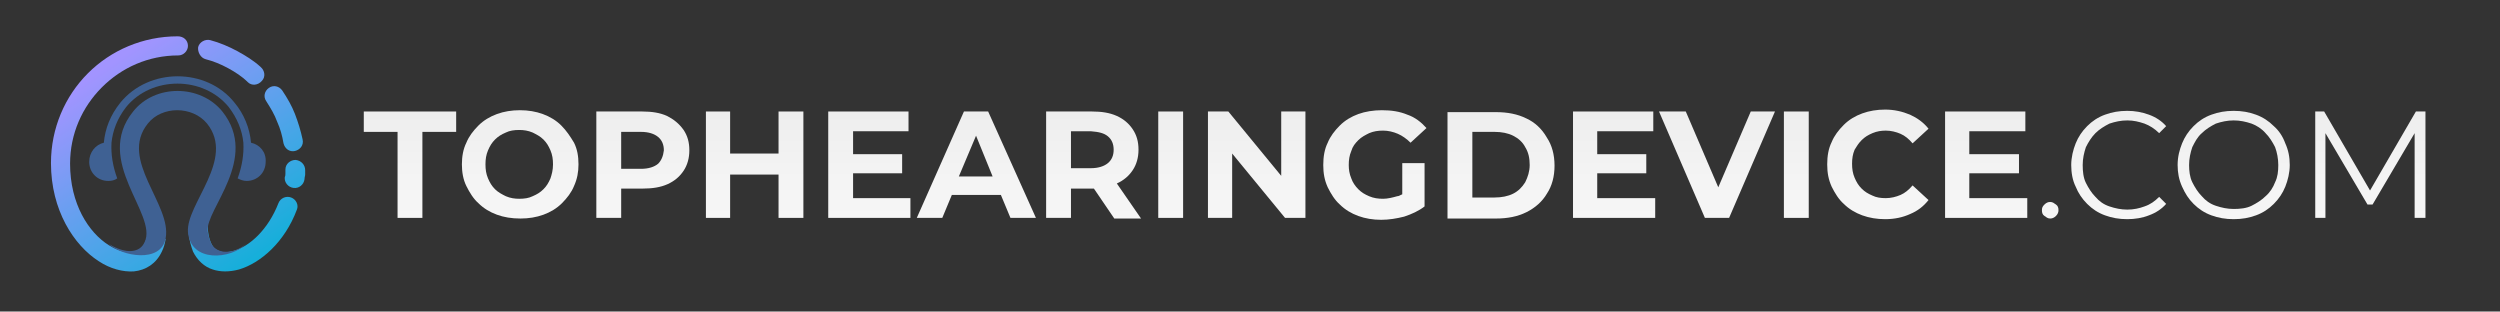
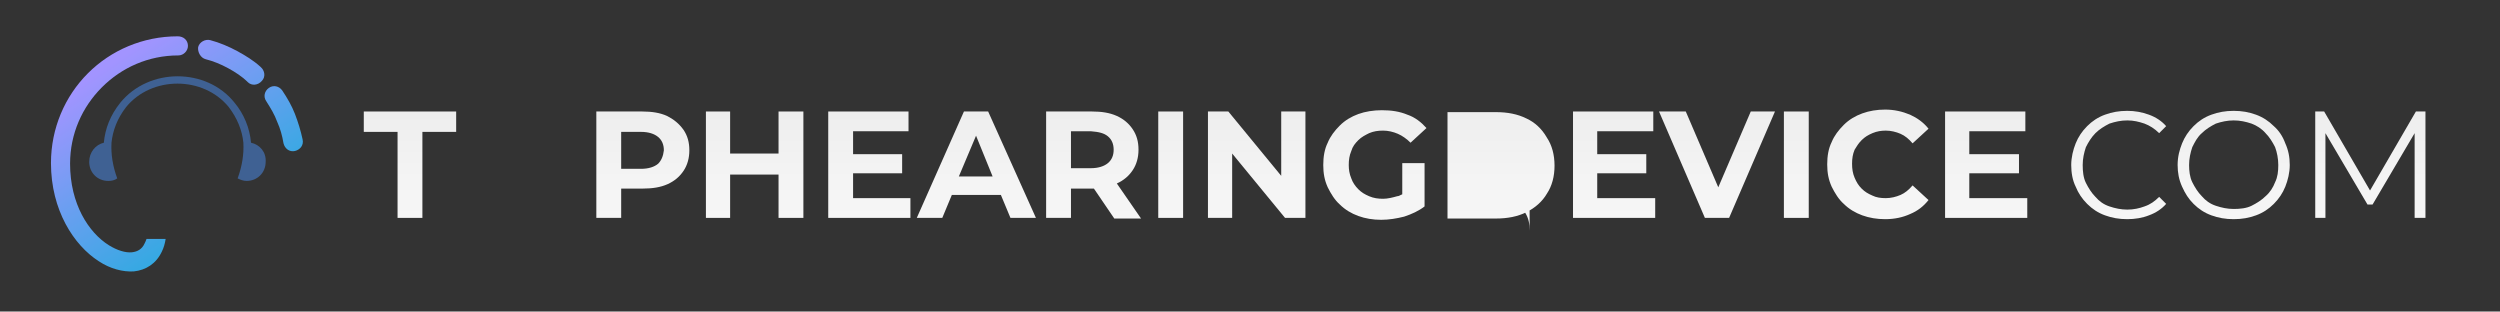
<svg xmlns="http://www.w3.org/2000/svg" version="1.1" id="Layer_1" x="0px" y="0px" viewBox="0 0 392.4 48.9" style="enable-background:new 0 0 392.4 48.9;" xml:space="preserve">
  <rect x="0" y="0" width="392.4" height="48.9" fill="#333333" stroke="none" />
  <style type="text/css">
	.st0{fill:url(#SVGID_1_);}
	.st1{fill:url(#SVGID_00000127755703505278153640000006553599088132462513_);}
	.st2{fill:url(#SVGID_00000157297734998380783760000006238589849114605188_);}
	.st3{fill:url(#SVGID_00000066501306777749584620000004726343235526125495_);}
	.st4{fill:url(#SVGID_00000152959458615377765500000014906253531250779060_);}
	.st5{fill:url(#SVGID_00000124882290054458930290000005065351762182700717_);}
	.st6{fill:url(#SVGID_00000028315234708224781720000001955439841216618400_);}
	.st7{fill:url(#SVGID_00000035515026028385497560000015023751686201627834_);}
	.st8{fill:url(#SVGID_00000106842462477974129700000009698839592027238310_);}
	.st9{fill:url(#SVGID_00000116232078509083232760000010089390805964502182_);}
	.st10{fill:url(#SVGID_00000011015478480873145510000005141279681764574624_);}
	.st11{fill:url(#SVGID_00000046334520414288252440000008973473845859837087_);}
	.st12{fill:url(#SVGID_00000138567857202715619310000009147073261556928187_);}
	.st13{fill:url(#SVGID_00000056427772214935399100000014759830127732433283_);}
	.st14{fill:url(#SVGID_00000093163669914268321340000011181580717018002609_);}
	.st15{fill:url(#SVGID_00000178189959871082224860000006802610436852090030_);}
	.st16{fill:url(#SVGID_00000131344011824734859840000002786040357982195864_);}
	.st17{fill:url(#SVGID_00000111900515956019027920000009671790237530394269_);}
	.st18{fill:url(#SVGID_00000103229288473834946240000015873062264765835904_);}
	.st19{fill:url(#SVGID_00000001661080342375562250000011824323240237635737_);}
	.st20{fill:url(#SVGID_00000000922352058182587580000001464416293951162768_);}
	.st21{fill:url(#SVGID_00000132802368405954904630000015669268470707278514_);}
	.st22{fill:url(#SVGID_00000125592399423853370100000013558186091563093179_);}
	.st23{fill:url(#SVGID_00000178202930635567518160000009409111829823772579_);}
	.st24{fill:url(#SVGID_00000116233357544907790910000015859826728839301044_);}
	.st25{fill:#3F6193;}
</style>
  <g>
    <linearGradient id="SVGID_1_" gradientUnits="userSpaceOnUse" x1="64.377" y1="-69.134" x2="64.377" y2="109.645">
      <stop offset="0" style="stop-color:#767676" />
      <stop offset="8.916324e-02" style="stop-color:#9A9A9A" />
      <stop offset="0.186" style="stop-color:#B9B9B9" />
      <stop offset="0.293" style="stop-color:#D3D3D3" />
      <stop offset="0.41" style="stop-color:#E6E6E6" />
      <stop offset="0.544" style="stop-color:#F4F4F4" />
      <stop offset="0.71" style="stop-color:#FDFDFD" />
      <stop offset="1" style="stop-color:#FFFFFF" />
    </linearGradient>
    <polygon class="st0" points="57.1,20.7 62.4,20.7 62.4,34.2 66.3,34.2 66.3,20.7 71.6,20.7 71.6,17.5 57.1,17.5  " />
    <linearGradient id="SVGID_00000092458776355457053260000002821049114408888971_" gradientUnits="userSpaceOnUse" x1="81.553" y1="-69.134" x2="81.553" y2="109.645">
      <stop offset="0" style="stop-color:#767676" />
      <stop offset="8.916324e-02" style="stop-color:#9A9A9A" />
      <stop offset="0.186" style="stop-color:#B9B9B9" />
      <stop offset="0.293" style="stop-color:#D3D3D3" />
      <stop offset="0.41" style="stop-color:#E6E6E6" />
      <stop offset="0.544" style="stop-color:#F4F4F4" />
      <stop offset="0.71" style="stop-color:#FDFDFD" />
      <stop offset="1" style="stop-color:#FFFFFF" />
    </linearGradient>
-     <path style="fill:url(#SVGID_00000092458776355457053260000002821049114408888971_);" d="M88.1,19.7c-0.8-0.8-1.8-1.4-2.9-1.8   c-1.1-0.4-2.3-0.6-3.6-0.6c-1.3,0-2.5,0.2-3.6,0.6c-1.1,0.4-2.1,1-2.9,1.8c-0.8,0.8-1.5,1.7-1.9,2.7c-0.5,1-0.7,2.2-0.7,3.4   c0,1.2,0.2,2.4,0.7,3.4s1.1,2,1.9,2.7c0.8,0.8,1.8,1.4,2.9,1.8s2.3,0.6,3.7,0.6c1.3,0,2.5-0.2,3.6-0.6c1.1-0.4,2.1-1,2.9-1.8   c0.8-0.8,1.5-1.7,1.9-2.7c0.5-1.1,0.7-2.2,0.7-3.4c0-1.3-0.2-2.4-0.7-3.4C89.5,21.4,88.9,20.5,88.1,19.7z M86.4,28   c-0.3,0.7-0.6,1.2-1.1,1.7c-0.5,0.5-1,0.8-1.7,1.1c-0.6,0.3-1.3,0.4-2.1,0.4c-0.7,0-1.4-0.1-2.1-0.4c-0.6-0.3-1.2-0.6-1.7-1.1   c-0.5-0.5-0.8-1-1.1-1.7c-0.3-0.7-0.4-1.4-0.4-2.2c0-0.8,0.1-1.5,0.4-2.2c0.3-0.7,0.6-1.2,1.1-1.7c0.5-0.5,1-0.8,1.7-1.1   c0.6-0.3,1.3-0.4,2.1-0.4c0.7,0,1.4,0.1,2.1,0.4c0.6,0.3,1.2,0.6,1.7,1.1c0.5,0.5,0.8,1,1.1,1.7c0.3,0.7,0.4,1.4,0.4,2.2   C86.8,26.7,86.6,27.4,86.4,28z" />
    <linearGradient id="SVGID_00000067922261317091520950000008881637544484314027_" gradientUnits="userSpaceOnUse" x1="100.812" y1="-69.134" x2="100.812" y2="109.645">
      <stop offset="0" style="stop-color:#767676" />
      <stop offset="8.916324e-02" style="stop-color:#9A9A9A" />
      <stop offset="0.186" style="stop-color:#B9B9B9" />
      <stop offset="0.293" style="stop-color:#D3D3D3" />
      <stop offset="0.41" style="stop-color:#E6E6E6" />
      <stop offset="0.544" style="stop-color:#F4F4F4" />
      <stop offset="0.71" style="stop-color:#FDFDFD" />
      <stop offset="1" style="stop-color:#FFFFFF" />
    </linearGradient>
    <path style="fill:url(#SVGID_00000067922261317091520950000008881637544484314027_);" d="M104.7,18.2c-1.1-0.5-2.4-0.7-3.9-0.7   h-7.2v16.7h3.9v-4.6h3.4c1.5,0,2.8-0.2,3.9-0.7s1.9-1.2,2.5-2.1c0.6-0.9,0.9-2,0.9-3.2c0-1.3-0.3-2.3-0.9-3.2   C106.6,19.4,105.7,18.7,104.7,18.2z M103.3,25.7c-0.6,0.5-1.5,0.8-2.7,0.8h-3.1v-5.8h3.1c1.2,0,2.1,0.3,2.7,0.8s0.9,1.2,0.9,2.1   C104.1,24.5,103.8,25.2,103.3,25.7z" />
    <linearGradient id="SVGID_00000041976808010530373230000004437719012443148675_" gradientUnits="userSpaceOnUse" x1="118.429" y1="-69.134" x2="118.429" y2="109.645">
      <stop offset="0" style="stop-color:#767676" />
      <stop offset="8.916324e-02" style="stop-color:#9A9A9A" />
      <stop offset="0.186" style="stop-color:#B9B9B9" />
      <stop offset="0.293" style="stop-color:#D3D3D3" />
      <stop offset="0.41" style="stop-color:#E6E6E6" />
      <stop offset="0.544" style="stop-color:#F4F4F4" />
      <stop offset="0.71" style="stop-color:#FDFDFD" />
      <stop offset="1" style="stop-color:#FFFFFF" />
    </linearGradient>
    <polygon style="fill:url(#SVGID_00000041976808010530373230000004437719012443148675_);" points="122.2,24.1 114.6,24.1    114.6,17.5 110.8,17.5 110.8,34.2 114.6,34.2 114.6,27.4 122.2,27.4 122.2,34.2 126.1,34.2 126.1,17.5 122.2,17.5  " />
    <linearGradient id="SVGID_00000121966605317934218350000014631610521582651288_" gradientUnits="userSpaceOnUse" x1="136.485" y1="-69.134" x2="136.485" y2="109.645">
      <stop offset="0" style="stop-color:#767676" />
      <stop offset="8.916324e-02" style="stop-color:#9A9A9A" />
      <stop offset="0.186" style="stop-color:#B9B9B9" />
      <stop offset="0.293" style="stop-color:#D3D3D3" />
      <stop offset="0.41" style="stop-color:#E6E6E6" />
      <stop offset="0.544" style="stop-color:#F4F4F4" />
      <stop offset="0.71" style="stop-color:#FDFDFD" />
      <stop offset="1" style="stop-color:#FFFFFF" />
    </linearGradient>
    <polygon style="fill:url(#SVGID_00000121966605317934218350000014631610521582651288_);" points="133.9,27.2 141.6,27.2    141.6,24.2 133.9,24.2 133.9,20.6 142.6,20.6 142.6,17.5 130,17.5 130,34.2 142.9,34.2 142.9,31.1 133.9,31.1  " />
    <linearGradient id="SVGID_00000140733792468509142950000013659316736972286608_" gradientUnits="userSpaceOnUse" x1="153.171" y1="-69.134" x2="153.171" y2="109.645">
      <stop offset="0" style="stop-color:#767676" />
      <stop offset="8.916324e-02" style="stop-color:#9A9A9A" />
      <stop offset="0.186" style="stop-color:#B9B9B9" />
      <stop offset="0.293" style="stop-color:#D3D3D3" />
      <stop offset="0.41" style="stop-color:#E6E6E6" />
      <stop offset="0.544" style="stop-color:#F4F4F4" />
      <stop offset="0.71" style="stop-color:#FDFDFD" />
      <stop offset="1" style="stop-color:#FFFFFF" />
    </linearGradient>
    <path style="fill:url(#SVGID_00000140733792468509142950000013659316736972286608_);" d="M151.3,17.5l-7.4,16.7h4l1.5-3.6h7.7   l1.5,3.6h4l-7.5-16.7H151.3z M150.5,27.7l2.7-6.4l2.6,6.4H150.5z" />
    <linearGradient id="SVGID_00000160889691256408878450000009675157298902518920_" gradientUnits="userSpaceOnUse" x1="171.645" y1="-69.134" x2="171.645" y2="109.645">
      <stop offset="0" style="stop-color:#767676" />
      <stop offset="8.916324e-02" style="stop-color:#9A9A9A" />
      <stop offset="0.186" style="stop-color:#B9B9B9" />
      <stop offset="0.293" style="stop-color:#D3D3D3" />
      <stop offset="0.41" style="stop-color:#E6E6E6" />
      <stop offset="0.544" style="stop-color:#F4F4F4" />
      <stop offset="0.71" style="stop-color:#FDFDFD" />
      <stop offset="1" style="stop-color:#FFFFFF" />
    </linearGradient>
    <path style="fill:url(#SVGID_00000160889691256408878450000009675157298902518920_);" d="M175.3,28.8c1.1-0.5,1.9-1.2,2.5-2.1   c0.6-0.9,0.9-2,0.9-3.2c0-1.3-0.3-2.3-0.9-3.2c-0.6-0.9-1.4-1.6-2.5-2.1s-2.4-0.7-3.9-0.7h-7.2v16.7h3.9v-4.6h3.4   c0.1,0,0.1,0,0.2,0l3.2,4.7h4.2L175.3,28.8C175.3,28.8,175.3,28.8,175.3,28.8z M173.9,21.4c0.6,0.5,0.9,1.2,0.9,2.1   c0,0.9-0.3,1.6-0.9,2.1c-0.6,0.5-1.5,0.8-2.7,0.8h-3.1v-5.8h3.1C172.5,20.7,173.3,20.9,173.9,21.4z" />
    <linearGradient id="SVGID_00000165219659561150953900000015460755934614843316_" gradientUnits="userSpaceOnUse" x1="183.698" y1="-69.134" x2="183.698" y2="109.645">
      <stop offset="0" style="stop-color:#767676" />
      <stop offset="8.916324e-02" style="stop-color:#9A9A9A" />
      <stop offset="0.186" style="stop-color:#B9B9B9" />
      <stop offset="0.293" style="stop-color:#D3D3D3" />
      <stop offset="0.41" style="stop-color:#E6E6E6" />
      <stop offset="0.544" style="stop-color:#F4F4F4" />
      <stop offset="0.71" style="stop-color:#FDFDFD" />
      <stop offset="1" style="stop-color:#FFFFFF" />
    </linearGradient>
    <rect x="181.8" y="17.5" style="fill:url(#SVGID_00000165219659561150953900000015460755934614843316_);" width="3.9" height="16.7" />
    <linearGradient id="SVGID_00000120551439586229492900000000525002088986043279_" gradientUnits="userSpaceOnUse" x1="197.228" y1="-69.134" x2="197.228" y2="109.645">
      <stop offset="0" style="stop-color:#767676" />
      <stop offset="8.916324e-02" style="stop-color:#9A9A9A" />
      <stop offset="0.186" style="stop-color:#B9B9B9" />
      <stop offset="0.293" style="stop-color:#D3D3D3" />
      <stop offset="0.41" style="stop-color:#E6E6E6" />
      <stop offset="0.544" style="stop-color:#F4F4F4" />
      <stop offset="0.71" style="stop-color:#FDFDFD" />
      <stop offset="1" style="stop-color:#FFFFFF" />
    </linearGradient>
    <polygon style="fill:url(#SVGID_00000120551439586229492900000000525002088986043279_);" points="201.1,27.6 192.8,17.5    189.6,17.5 189.6,34.2 193.4,34.2 193.4,24.1 201.7,34.2 204.9,34.2 204.9,17.5 201.1,17.5  " />
    <linearGradient id="SVGID_00000170977641110305497230000007494119823039001268_" gradientUnits="userSpaceOnUse" x1="215.856" y1="-69.134" x2="215.856" y2="109.645">
      <stop offset="0" style="stop-color:#767676" />
      <stop offset="8.916324e-02" style="stop-color:#9A9A9A" />
      <stop offset="0.186" style="stop-color:#B9B9B9" />
      <stop offset="0.293" style="stop-color:#D3D3D3" />
      <stop offset="0.41" style="stop-color:#E6E6E6" />
      <stop offset="0.544" style="stop-color:#F4F4F4" />
      <stop offset="0.71" style="stop-color:#FDFDFD" />
      <stop offset="1" style="stop-color:#FFFFFF" />
    </linearGradient>
    <path style="fill:url(#SVGID_00000170977641110305497230000007494119823039001268_);" d="M213.2,22c0.5-0.5,1.1-0.8,1.7-1.1   c0.7-0.3,1.4-0.4,2.2-0.4c0.8,0,1.6,0.2,2.3,0.5c0.7,0.3,1.4,0.8,2,1.4l2.5-2.3c-0.8-0.9-1.8-1.7-3-2.1c-1.2-0.5-2.5-0.7-4-0.7   c-1.3,0-2.6,0.2-3.7,0.6c-1.1,0.4-2.1,1-2.9,1.8c-0.8,0.8-1.5,1.7-1.9,2.7c-0.5,1-0.7,2.2-0.7,3.5c0,1.3,0.2,2.4,0.7,3.5   c0.5,1,1.1,2,1.9,2.7c0.8,0.8,1.8,1.4,2.9,1.8c1.1,0.4,2.3,0.6,3.6,0.6c1.2,0,2.4-0.2,3.6-0.5c1.2-0.4,2.3-0.9,3.2-1.6v-6.8h-3.5   v4.9c-0.3,0.1-0.5,0.3-0.8,0.3c-0.7,0.2-1.5,0.4-2.2,0.4c-0.8,0-1.5-0.1-2.2-0.4c-0.7-0.3-1.2-0.6-1.7-1.1   c-0.5-0.5-0.9-1.1-1.1-1.7c-0.3-0.7-0.4-1.4-0.4-2.1c0-0.8,0.1-1.5,0.4-2.2C212.3,23,212.7,22.5,213.2,22z" />
    <linearGradient id="SVGID_00000139295498501752277370000006598762867688291229_" gradientUnits="userSpaceOnUse" x1="235.58" y1="-69.134" x2="235.58" y2="109.645">
      <stop offset="0" style="stop-color:#767676" />
      <stop offset="8.916324e-02" style="stop-color:#9A9A9A" />
      <stop offset="0.186" style="stop-color:#B9B9B9" />
      <stop offset="0.293" style="stop-color:#D3D3D3" />
      <stop offset="0.41" style="stop-color:#E6E6E6" />
      <stop offset="0.544" style="stop-color:#F4F4F4" />
      <stop offset="0.71" style="stop-color:#FDFDFD" />
      <stop offset="1" style="stop-color:#FFFFFF" />
    </linearGradient>
-     <path style="fill:url(#SVGID_00000139295498501752277370000006598762867688291229_);" d="M239.6,18.6c-1.4-0.7-3-1-4.8-1h-7.6v16.7   h7.6c1.8,0,3.4-0.3,4.8-1c1.4-0.7,2.5-1.7,3.2-2.9c0.8-1.2,1.2-2.7,1.2-4.4c0-1.7-0.4-3.2-1.2-4.4C242,20.2,240.9,19.2,239.6,18.6z    M239.4,28.6c-0.5,0.8-1.1,1.4-1.9,1.8c-0.8,0.4-1.8,0.6-2.9,0.6h-3.5V20.7h3.5c1.1,0,2.1,0.2,2.9,0.6c0.8,0.4,1.5,1,1.9,1.8   c0.5,0.8,0.7,1.7,0.7,2.8C240.1,26.9,239.8,27.8,239.4,28.6z" />
+     <path style="fill:url(#SVGID_00000139295498501752277370000006598762867688291229_);" d="M239.6,18.6c-1.4-0.7-3-1-4.8-1h-7.6v16.7   h7.6c1.8,0,3.4-0.3,4.8-1c1.4-0.7,2.5-1.7,3.2-2.9c0.8-1.2,1.2-2.7,1.2-4.4c0-1.7-0.4-3.2-1.2-4.4C242,20.2,240.9,19.2,239.6,18.6z    M239.4,28.6c-0.5,0.8-1.1,1.4-1.9,1.8c-0.8,0.4-1.8,0.6-2.9,0.6h-3.5h3.5c1.1,0,2.1,0.2,2.9,0.6c0.8,0.4,1.5,1,1.9,1.8   c0.5,0.8,0.7,1.7,0.7,2.8C240.1,26.9,239.8,27.8,239.4,28.6z" />
    <linearGradient id="SVGID_00000063615523519818005720000016960404731267955624_" gradientUnits="userSpaceOnUse" x1="253.328" y1="-69.134" x2="253.328" y2="109.645">
      <stop offset="0" style="stop-color:#767676" />
      <stop offset="8.916324e-02" style="stop-color:#9A9A9A" />
      <stop offset="0.186" style="stop-color:#B9B9B9" />
      <stop offset="0.293" style="stop-color:#D3D3D3" />
      <stop offset="0.41" style="stop-color:#E6E6E6" />
      <stop offset="0.544" style="stop-color:#F4F4F4" />
      <stop offset="0.71" style="stop-color:#FDFDFD" />
      <stop offset="1" style="stop-color:#FFFFFF" />
    </linearGradient>
    <polygon style="fill:url(#SVGID_00000063615523519818005720000016960404731267955624_);" points="250.7,27.2 258.4,27.2    258.4,24.2 250.7,24.2 250.7,20.6 259.5,20.6 259.5,17.5 246.9,17.5 246.9,34.2 259.8,34.2 259.8,31.1 250.7,31.1  " />
    <linearGradient id="SVGID_00000021812022487765941620000003893996703968030615_" gradientUnits="userSpaceOnUse" x1="269.537" y1="-69.134" x2="269.537" y2="109.645">
      <stop offset="0" style="stop-color:#767676" />
      <stop offset="8.916324e-02" style="stop-color:#9A9A9A" />
      <stop offset="0.186" style="stop-color:#B9B9B9" />
      <stop offset="0.293" style="stop-color:#D3D3D3" />
      <stop offset="0.41" style="stop-color:#E6E6E6" />
      <stop offset="0.544" style="stop-color:#F4F4F4" />
      <stop offset="0.71" style="stop-color:#FDFDFD" />
      <stop offset="1" style="stop-color:#FFFFFF" />
    </linearGradient>
    <polygon style="fill:url(#SVGID_00000021812022487765941620000003893996703968030615_);" points="269.7,29.4 264.6,17.5    260.4,17.5 267.6,34.2 271.4,34.2 278.6,17.5 274.8,17.5  " />
    <linearGradient id="SVGID_00000060714055784094616090000000430332209876498835_" gradientUnits="userSpaceOnUse" x1="281.959" y1="-69.134" x2="281.959" y2="109.645">
      <stop offset="0" style="stop-color:#767676" />
      <stop offset="8.916324e-02" style="stop-color:#9A9A9A" />
      <stop offset="0.186" style="stop-color:#B9B9B9" />
      <stop offset="0.293" style="stop-color:#D3D3D3" />
      <stop offset="0.41" style="stop-color:#E6E6E6" />
      <stop offset="0.544" style="stop-color:#F4F4F4" />
      <stop offset="0.71" style="stop-color:#FDFDFD" />
      <stop offset="1" style="stop-color:#FFFFFF" />
    </linearGradient>
    <rect x="280" y="17.5" style="fill:url(#SVGID_00000060714055784094616090000000430332209876498835_);" width="3.9" height="16.7" />
    <linearGradient id="SVGID_00000177481452866191626620000013559548672459221139_" gradientUnits="userSpaceOnUse" x1="294.752" y1="-69.134" x2="294.752" y2="109.645">
      <stop offset="0" style="stop-color:#767676" />
      <stop offset="8.916324e-02" style="stop-color:#9A9A9A" />
      <stop offset="0.186" style="stop-color:#B9B9B9" />
      <stop offset="0.293" style="stop-color:#D3D3D3" />
      <stop offset="0.41" style="stop-color:#E6E6E6" />
      <stop offset="0.544" style="stop-color:#F4F4F4" />
      <stop offset="0.71" style="stop-color:#FDFDFD" />
      <stop offset="1" style="stop-color:#FFFFFF" />
    </linearGradient>
    <path style="fill:url(#SVGID_00000177481452866191626620000013559548672459221139_);" d="M292.2,22c0.5-0.5,1-0.8,1.7-1.1   c0.7-0.3,1.4-0.4,2.1-0.4c0.8,0,1.6,0.2,2.3,0.5c0.7,0.3,1.3,0.8,1.9,1.5l2.5-2.3c-0.8-1-1.8-1.7-2.9-2.2c-1.2-0.5-2.5-0.8-3.9-0.8   c-1.3,0-2.5,0.2-3.6,0.6c-1.1,0.4-2.1,1-2.9,1.8c-0.8,0.8-1.5,1.7-1.9,2.7c-0.5,1-0.7,2.2-0.7,3.5c0,1.3,0.2,2.4,0.7,3.5   c0.5,1,1.1,2,1.9,2.7c0.8,0.8,1.8,1.4,2.9,1.8c1.1,0.4,2.3,0.6,3.6,0.6c1.5,0,2.8-0.3,3.9-0.8c1.2-0.5,2.1-1.2,2.9-2.2l-2.5-2.3   c-0.6,0.7-1.2,1.2-1.9,1.5c-0.7,0.3-1.5,0.5-2.3,0.5c-0.8,0-1.5-0.1-2.1-0.4c-0.7-0.3-1.2-0.6-1.7-1.1c-0.5-0.5-0.8-1-1.1-1.7   c-0.3-0.7-0.4-1.4-0.4-2.2c0-0.8,0.1-1.5,0.4-2.2C291.4,23,291.7,22.5,292.2,22z" />
    <linearGradient id="SVGID_00000134971251003041461030000003673863386471573133_" gradientUnits="userSpaceOnUse" x1="311.76" y1="-69.134" x2="311.76" y2="109.645">
      <stop offset="0" style="stop-color:#767676" />
      <stop offset="8.916324e-02" style="stop-color:#9A9A9A" />
      <stop offset="0.186" style="stop-color:#B9B9B9" />
      <stop offset="0.293" style="stop-color:#D3D3D3" />
      <stop offset="0.41" style="stop-color:#E6E6E6" />
      <stop offset="0.544" style="stop-color:#F4F4F4" />
      <stop offset="0.71" style="stop-color:#FDFDFD" />
      <stop offset="1" style="stop-color:#FFFFFF" />
    </linearGradient>
    <polygon style="fill:url(#SVGID_00000134971251003041461030000003673863386471573133_);" points="309.1,27.2 316.9,27.2    316.9,24.2 309.1,24.2 309.1,20.6 317.9,20.6 317.9,17.5 305.3,17.5 305.3,34.2 318.2,34.2 318.2,31.1 309.1,31.1  " />
    <linearGradient id="SVGID_00000111149423029995331820000008644352618977848748_" gradientUnits="userSpaceOnUse" x1="321.835" y1="-69.134" x2="321.835" y2="109.645">
      <stop offset="0" style="stop-color:#767676" />
      <stop offset="8.916324e-02" style="stop-color:#9A9A9A" />
      <stop offset="0.186" style="stop-color:#B9B9B9" />
      <stop offset="0.293" style="stop-color:#D3D3D3" />
      <stop offset="0.41" style="stop-color:#E6E6E6" />
      <stop offset="0.544" style="stop-color:#F4F4F4" />
      <stop offset="0.71" style="stop-color:#FDFDFD" />
      <stop offset="1" style="stop-color:#FFFFFF" />
    </linearGradient>
-     <path style="fill:url(#SVGID_00000111149423029995331820000008644352618977848748_);" d="M321.8,31.7c-0.3,0-0.6,0.1-0.9,0.4   s-0.4,0.5-0.4,0.9c0,0.4,0.1,0.7,0.4,0.9s0.5,0.4,0.9,0.4c0.3,0,0.6-0.1,0.9-0.4s0.4-0.6,0.4-0.9c0-0.4-0.1-0.7-0.4-0.9   S322.2,31.7,321.8,31.7z" />
    <linearGradient id="SVGID_00000122686805420259034180000009435019999031379351_" gradientUnits="userSpaceOnUse" x1="332.543" y1="-69.134" x2="332.543" y2="109.645">
      <stop offset="0" style="stop-color:#767676" />
      <stop offset="8.916324e-02" style="stop-color:#9A9A9A" />
      <stop offset="0.186" style="stop-color:#B9B9B9" />
      <stop offset="0.293" style="stop-color:#D3D3D3" />
      <stop offset="0.41" style="stop-color:#E6E6E6" />
      <stop offset="0.544" style="stop-color:#F4F4F4" />
      <stop offset="0.71" style="stop-color:#FDFDFD" />
      <stop offset="1" style="stop-color:#FFFFFF" />
    </linearGradient>
    <path style="fill:url(#SVGID_00000122686805420259034180000009435019999031379351_);" d="M328.9,20.9c0.6-0.6,1.4-1.1,2.2-1.5   c0.9-0.3,1.8-0.5,2.8-0.5c1,0,1.8,0.2,2.7,0.5c0.8,0.3,1.6,0.8,2.3,1.5l1.1-1.1c-0.7-0.8-1.6-1.4-2.7-1.8c-1.1-0.4-2.2-0.6-3.4-0.6   c-1.3,0-2.4,0.2-3.5,0.6c-1.1,0.4-2,1-2.8,1.8c-0.8,0.8-1.4,1.7-1.8,2.7c-0.4,1-0.7,2.2-0.7,3.4c0,1.2,0.2,2.4,0.7,3.4   c0.4,1,1,1.9,1.8,2.7c0.8,0.8,1.7,1.4,2.8,1.8c1.1,0.4,2.2,0.6,3.5,0.6c1.2,0,2.4-0.2,3.4-0.6c1.1-0.4,2-1,2.7-1.8l-1.1-1.1   c-0.7,0.7-1.4,1.2-2.3,1.5c-0.8,0.3-1.7,0.5-2.7,0.5c-1,0-1.9-0.2-2.8-0.5c-0.9-0.3-1.6-0.8-2.2-1.5c-0.6-0.6-1.1-1.4-1.5-2.2   s-0.5-1.8-0.5-2.8c0-1,0.2-1.9,0.5-2.8C327.8,22.3,328.3,21.5,328.9,20.9z" />
    <linearGradient id="SVGID_00000120553995162832697090000010006831196851219899_" gradientUnits="userSpaceOnUse" x1="350.647" y1="-69.134" x2="350.647" y2="109.645">
      <stop offset="0" style="stop-color:#767676" />
      <stop offset="8.916324e-02" style="stop-color:#9A9A9A" />
      <stop offset="0.186" style="stop-color:#B9B9B9" />
      <stop offset="0.293" style="stop-color:#D3D3D3" />
      <stop offset="0.41" style="stop-color:#E6E6E6" />
      <stop offset="0.544" style="stop-color:#F4F4F4" />
      <stop offset="0.71" style="stop-color:#FDFDFD" />
      <stop offset="1" style="stop-color:#FFFFFF" />
    </linearGradient>
    <path style="fill:url(#SVGID_00000120553995162832697090000010006831196851219899_);" d="M356.9,19.8c-0.8-0.8-1.7-1.4-2.8-1.8   c-1.1-0.4-2.2-0.6-3.5-0.6c-1.3,0-2.4,0.2-3.5,0.6c-1.1,0.4-2,1-2.8,1.8c-0.8,0.8-1.4,1.7-1.8,2.7c-0.4,1-0.7,2.1-0.7,3.4   c0,1.2,0.2,2.3,0.7,3.4s1,1.9,1.8,2.7c0.8,0.8,1.7,1.4,2.8,1.8c1.1,0.4,2.2,0.6,3.5,0.6s2.4-0.2,3.5-0.6c1.1-0.4,2-1,2.8-1.8   c0.8-0.8,1.4-1.7,1.8-2.7c0.4-1,0.7-2.2,0.7-3.4c0-1.2-0.2-2.3-0.7-3.4C358.3,21.4,357.7,20.5,356.9,19.8z M357.1,28.6   c-0.3,0.8-0.8,1.6-1.5,2.2c-0.6,0.6-1.4,1.1-2.2,1.5s-1.8,0.5-2.8,0.5c-1,0-1.9-0.2-2.8-0.5s-1.6-0.8-2.2-1.5   c-0.6-0.6-1.1-1.4-1.5-2.2s-0.5-1.8-0.5-2.7c0-1,0.2-1.9,0.5-2.8c0.4-0.8,0.8-1.6,1.5-2.2c0.6-0.6,1.4-1.1,2.2-1.5   c0.9-0.3,1.8-0.5,2.8-0.5c1,0,1.9,0.2,2.8,0.5c0.8,0.3,1.6,0.8,2.2,1.5c0.6,0.6,1.1,1.4,1.5,2.2c0.3,0.8,0.5,1.8,0.5,2.8   C357.6,26.9,357.5,27.8,357.1,28.6z" />
    <linearGradient id="SVGID_00000158001338646332629710000001153121403034769555_" gradientUnits="userSpaceOnUse" x1="372.016" y1="-69.134" x2="372.016" y2="109.645">
      <stop offset="0" style="stop-color:#767676" />
      <stop offset="8.916324e-02" style="stop-color:#9A9A9A" />
      <stop offset="0.186" style="stop-color:#B9B9B9" />
      <stop offset="0.293" style="stop-color:#D3D3D3" />
      <stop offset="0.41" style="stop-color:#E6E6E6" />
      <stop offset="0.544" style="stop-color:#F4F4F4" />
      <stop offset="0.71" style="stop-color:#FDFDFD" />
      <stop offset="1" style="stop-color:#FFFFFF" />
    </linearGradient>
    <polygon style="fill:url(#SVGID_00000158001338646332629710000001153121403034769555_);" points="379.2,17.5 372,29.9 364.8,17.5    363.4,17.5 363.4,34.2 365,34.2 365,20.9 371.6,32.1 372.4,32.1 379,20.9 379,34.2 380.7,34.2 380.7,17.5  " />
  </g>
  <linearGradient id="SVGID_00000136413563964581838480000004694716836893086856_" gradientUnits="userSpaceOnUse" x1="31.99" y1="0.138" x2="56.649" y2="36.467">
    <stop offset="0" style="stop-color:#A294FF" />
    <stop offset="1" style="stop-color:#00B3D4" />
  </linearGradient>
  <path style="fill:url(#SVGID_00000136413563964581838480000004694716836893086856_);" d="M43.5,19.1c0.5,1.1,0.8,2.2,1,3.4  c0.2,0.8,0.9,1.4,1.8,1.2c0.8-0.2,1.4-0.9,1.2-1.8c-0.3-1.4-0.7-2.7-1.2-4c-0.5-1.3-1.2-2.5-2-3.7c-0.5-0.7-1.4-0.9-2.1-0.4  s-0.9,1.4-0.4,2.1C42.5,17,43.1,18,43.5,19.1z" />
  <linearGradient id="SVGID_00000016064113254521669930000013336524156316543394_" gradientUnits="userSpaceOnUse" x1="30.525" y1="1.133" x2="55.184" y2="37.462">
    <stop offset="0" style="stop-color:#A294FF" />
    <stop offset="1" style="stop-color:#00B3D4" />
  </linearGradient>
  <path style="fill:url(#SVGID_00000016064113254521669930000013336524156316543394_);" d="M32.3,9.3c1.2,0.3,2.4,0.8,3.5,1.4  c1.1,0.6,2.2,1.3,3.1,2.2c0.6,0.6,1.6,0.5,2.2-0.2c0.6-0.6,0.5-1.6-0.2-2.2c-1.1-1-2.4-1.8-3.7-2.5c-1.3-0.7-2.7-1.3-4.2-1.7  c-0.8-0.2-1.7,0.3-1.9,1.1C31,8.2,31.5,9.1,32.3,9.3z" />
  <linearGradient id="SVGID_00000119115251239933922570000001151365575331488129_" gradientUnits="userSpaceOnUse" x1="29.162" y1="2.058" x2="53.821" y2="38.387">
    <stop offset="0" style="stop-color:#A294FF" />
    <stop offset="1" style="stop-color:#00B3D4" />
  </linearGradient>
-   <path style="fill:url(#SVGID_00000119115251239933922570000001151365575331488129_);" d="M46.4,25.1c-0.8,0-1.6,0.6-1.6,1.5  c0,0.1,0,0.3,0,0.6h0c0,0.2,0,0.4-0.1,0.6c-0.1,0.8,0.5,1.6,1.4,1.7c0.8,0.1,1.6-0.5,1.7-1.4c0-0.3,0.1-0.5,0.1-0.7h0l0,0  c0-0.2,0-0.4,0-0.7C47.9,25.9,47.3,25.2,46.4,25.1z" />
  <linearGradient id="SVGID_00000021818959838690844830000016390309900004212117_" gradientUnits="userSpaceOnUse" x1="19.899" y1="8.345" x2="44.558" y2="44.674">
    <stop offset="0" style="stop-color:#A294FF" />
    <stop offset="1" style="stop-color:#00B3D4" />
  </linearGradient>
-   <path style="fill:url(#SVGID_00000021818959838690844830000016390309900004212117_);" d="M45.7,31c-0.8-0.3-1.7,0.1-2,0.9  c-1.6,4.1-4.5,6.8-7.1,7.5c-0.8,0.2-1.6,0.3-2.2,0c-0.6-0.2-1-0.6-1.3-1.3c-0.3-0.7-0.5-1.6-0.5-2.8c-0.9,0.6-1.9,1-3,1.2  c0.1,1.2,0.4,2.2,0.7,3c0.7,1.4,1.8,2.4,3.1,2.8c1.2,0.4,2.6,0.4,4.1,0c3.4-1,7.2-4.3,9.1-9.4C46.9,32.2,46.5,31.3,45.7,31z" />
  <linearGradient id="SVGID_00000154393475033647380790000012317311930918955702_" gradientUnits="userSpaceOnUse" x1="13.996" y1="12.352" x2="38.654" y2="48.681">
    <stop offset="0" style="stop-color:#A294FF" />
    <stop offset="1" style="stop-color:#00B3D4" />
  </linearGradient>
  <path style="fill:url(#SVGID_00000154393475033647380790000012317311930918955702_);" d="M27.9,5.7c-5.5,0-10.5,2.2-14.1,5.8  C10.2,15.1,8,20.1,8,25.6C8,33,11.6,38.5,15.5,41c1.8,1.2,3.8,1.7,5.5,1.6c1.9-0.2,3.5-1.2,4.4-3.1c0.3-0.6,0.5-1.3,0.6-2H23  c-0.1,0.3-0.2,0.5-0.3,0.7c-0.4,0.9-1.1,1.3-2,1.4c-1,0.1-2.3-0.3-3.6-1.1c-3.2-2-6.1-6.5-6.1-12.8c0-4.7,1.9-8.9,5-12  c3.1-3.1,7.3-5,12-5c0.8,0,1.5-0.7,1.5-1.5C29.5,6.3,28.8,5.7,27.9,5.7z" />
-   <path class="st25" d="M35.1,39.5c-0.8-0.1-1.6-0.5-2-1.4c-0.2-0.5-0.4-1.1-0.5-1.8c-0.4-3.4,8.2-11.4,2.3-18.8  c-3.5-4.3-10.6-4.3-14,0c-6.3,7.8,3.9,16.1,1.8,20.5c-0.4,0.9-1.1,1.3-2,1.4c-1,0.1-2.3-0.3-3.6-1.1c1.9,1.9,8.2,3.1,8.9-0.9  c1-5.3-7.4-12.3-2.8-18c2.2-2.8,7-2.8,9.3,0c4.5,5.6-3.3,12.6-3,17c0.4,4.9,6.8,4.3,9.1,1.9C37.4,39.3,36.2,39.6,35.1,39.5z" />
  <path class="st25" d="M39.4,22.4c-0.2-2.3-1.1-4.5-2.6-6.3c-4.4-5.5-13.4-5.5-17.9,0c-1.6,2-2.4,4.1-2.6,6.3  C15,22.7,14,23.9,14,25.4c0,1.7,1.3,3,3,3c0.5,0,1-0.1,1.4-0.4c-0.7-1.9-1-3.8-0.9-5.6c0.2-1.9,0.9-3.8,2.3-5.6  c4-4.9,12.1-4.9,16.1,0c1.3,1.7,2.1,3.6,2.3,5.6l0,0c0.1,1.8-0.2,3.7-0.9,5.6c0.4,0.2,0.9,0.4,1.4,0.4c1.7,0,3-1.3,3-3  C41.8,23.9,40.8,22.7,39.4,22.4z" />
</svg>